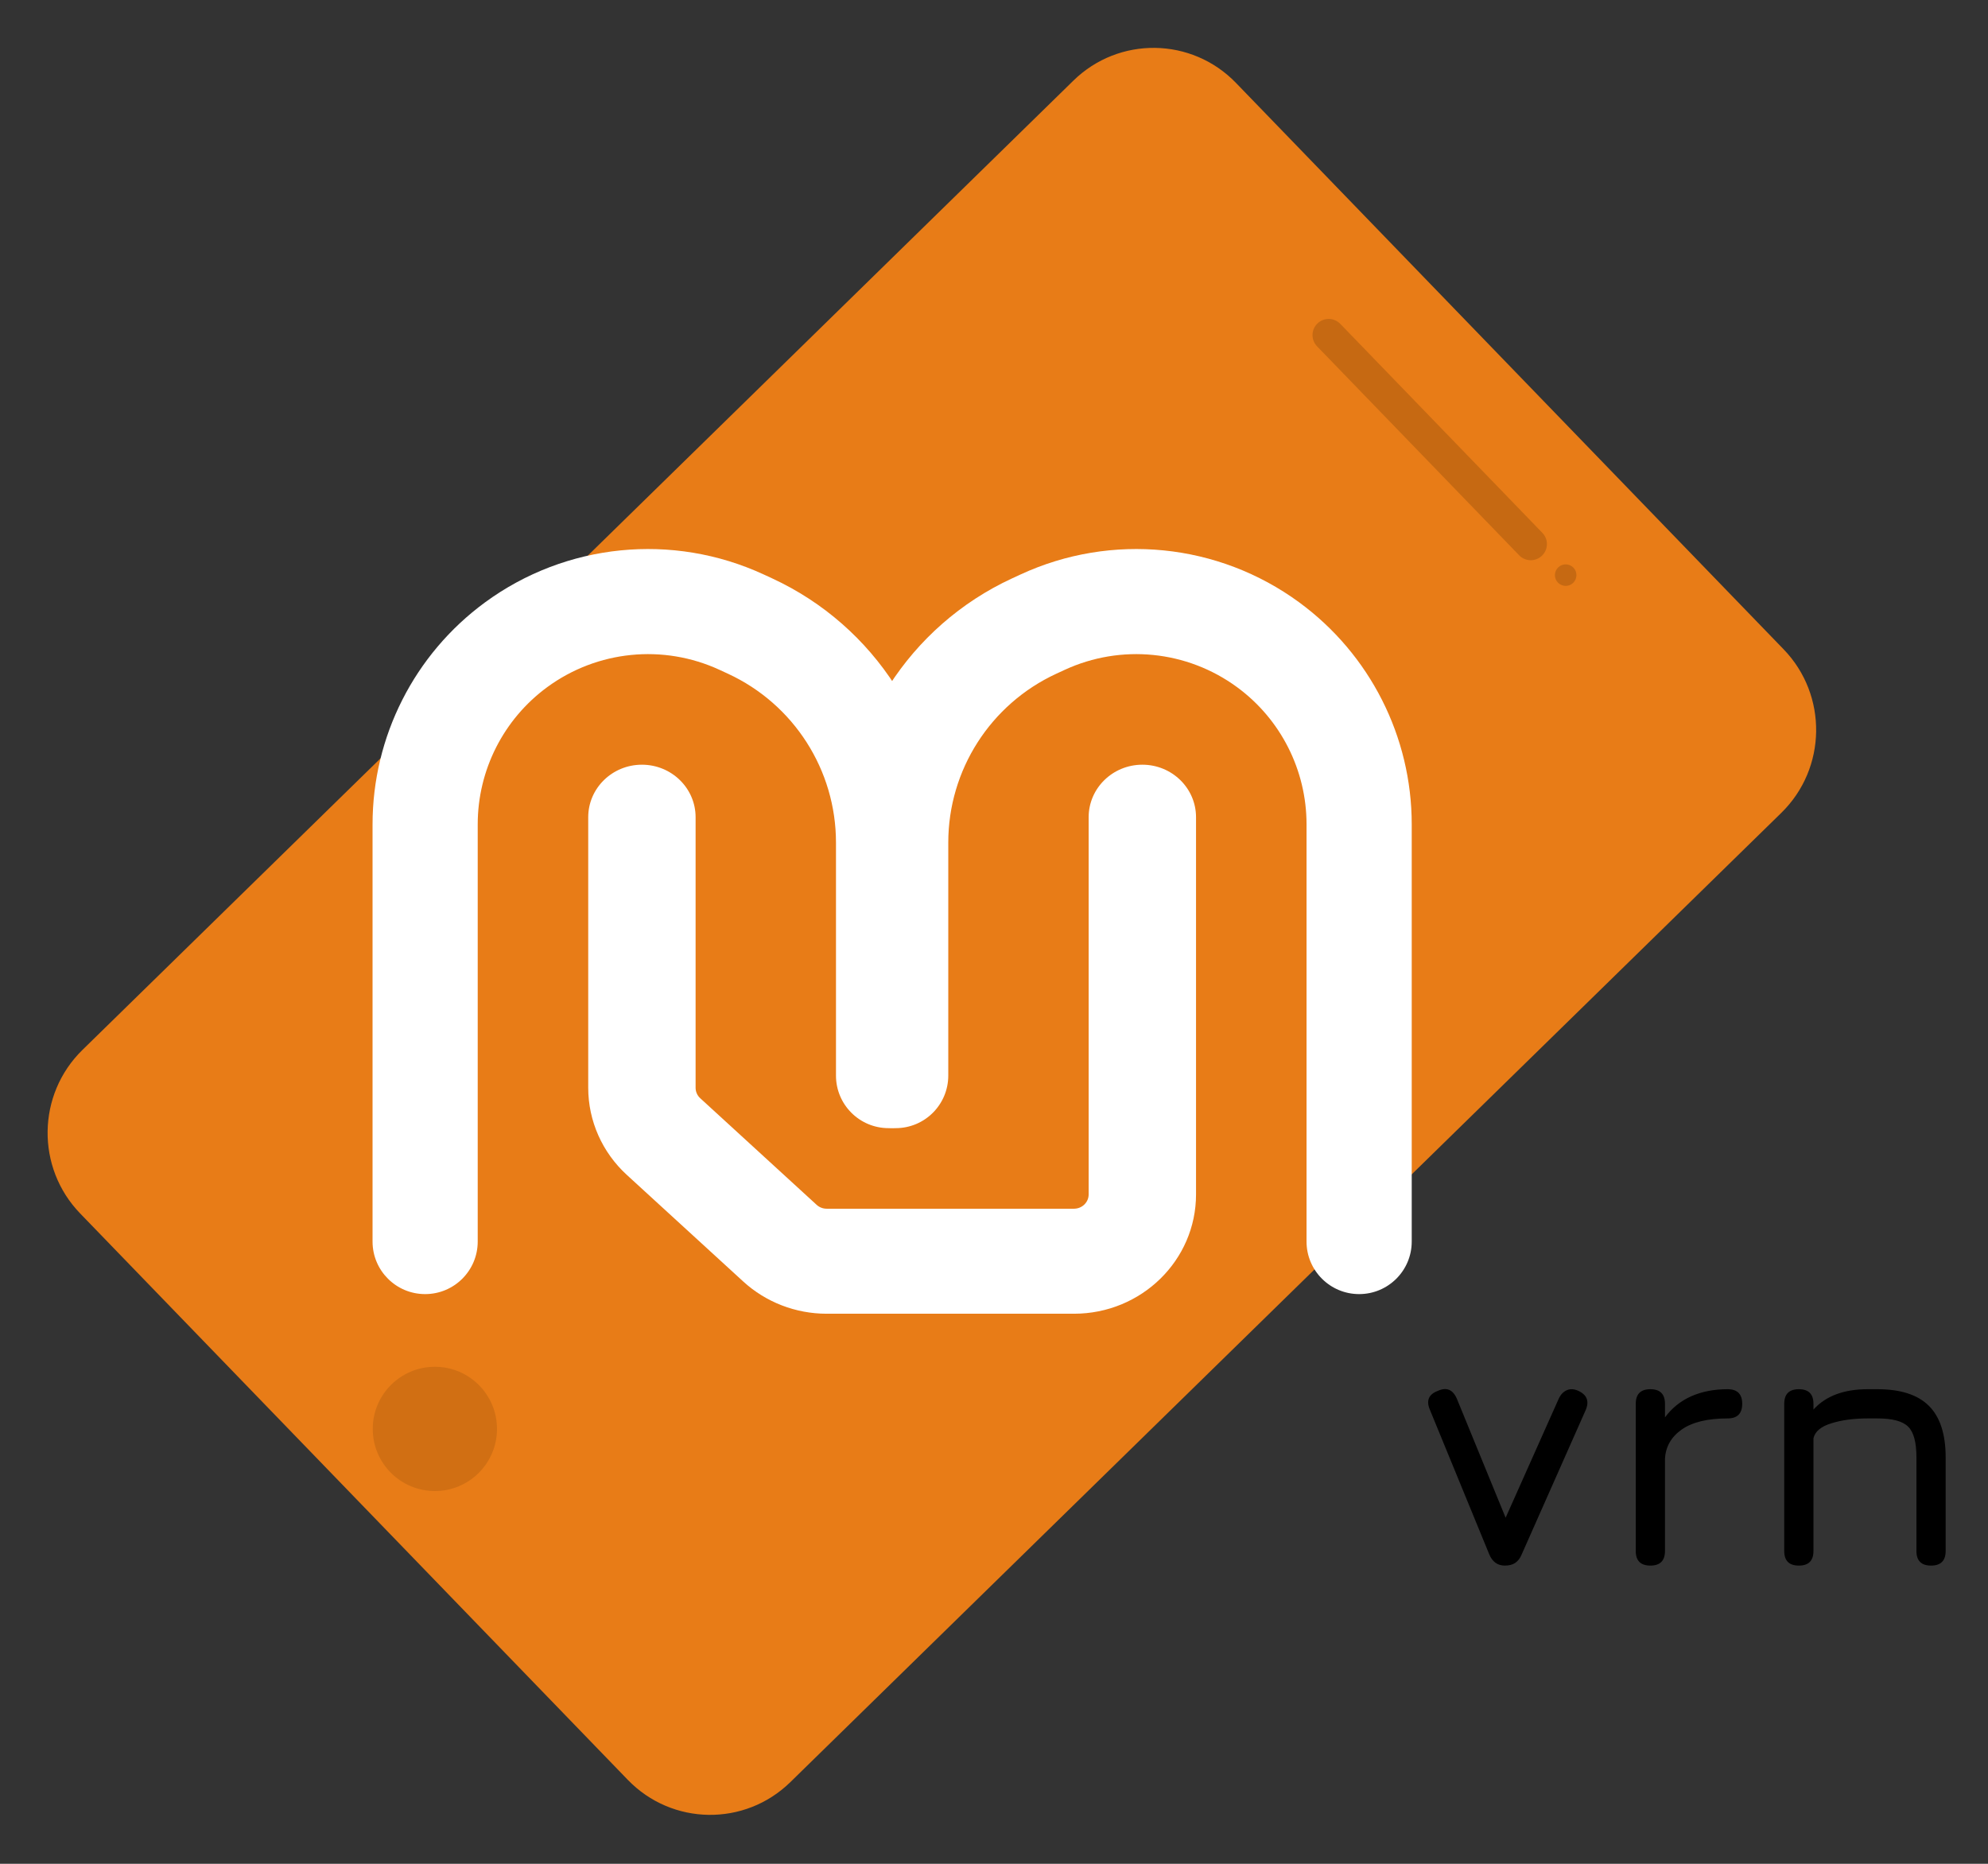
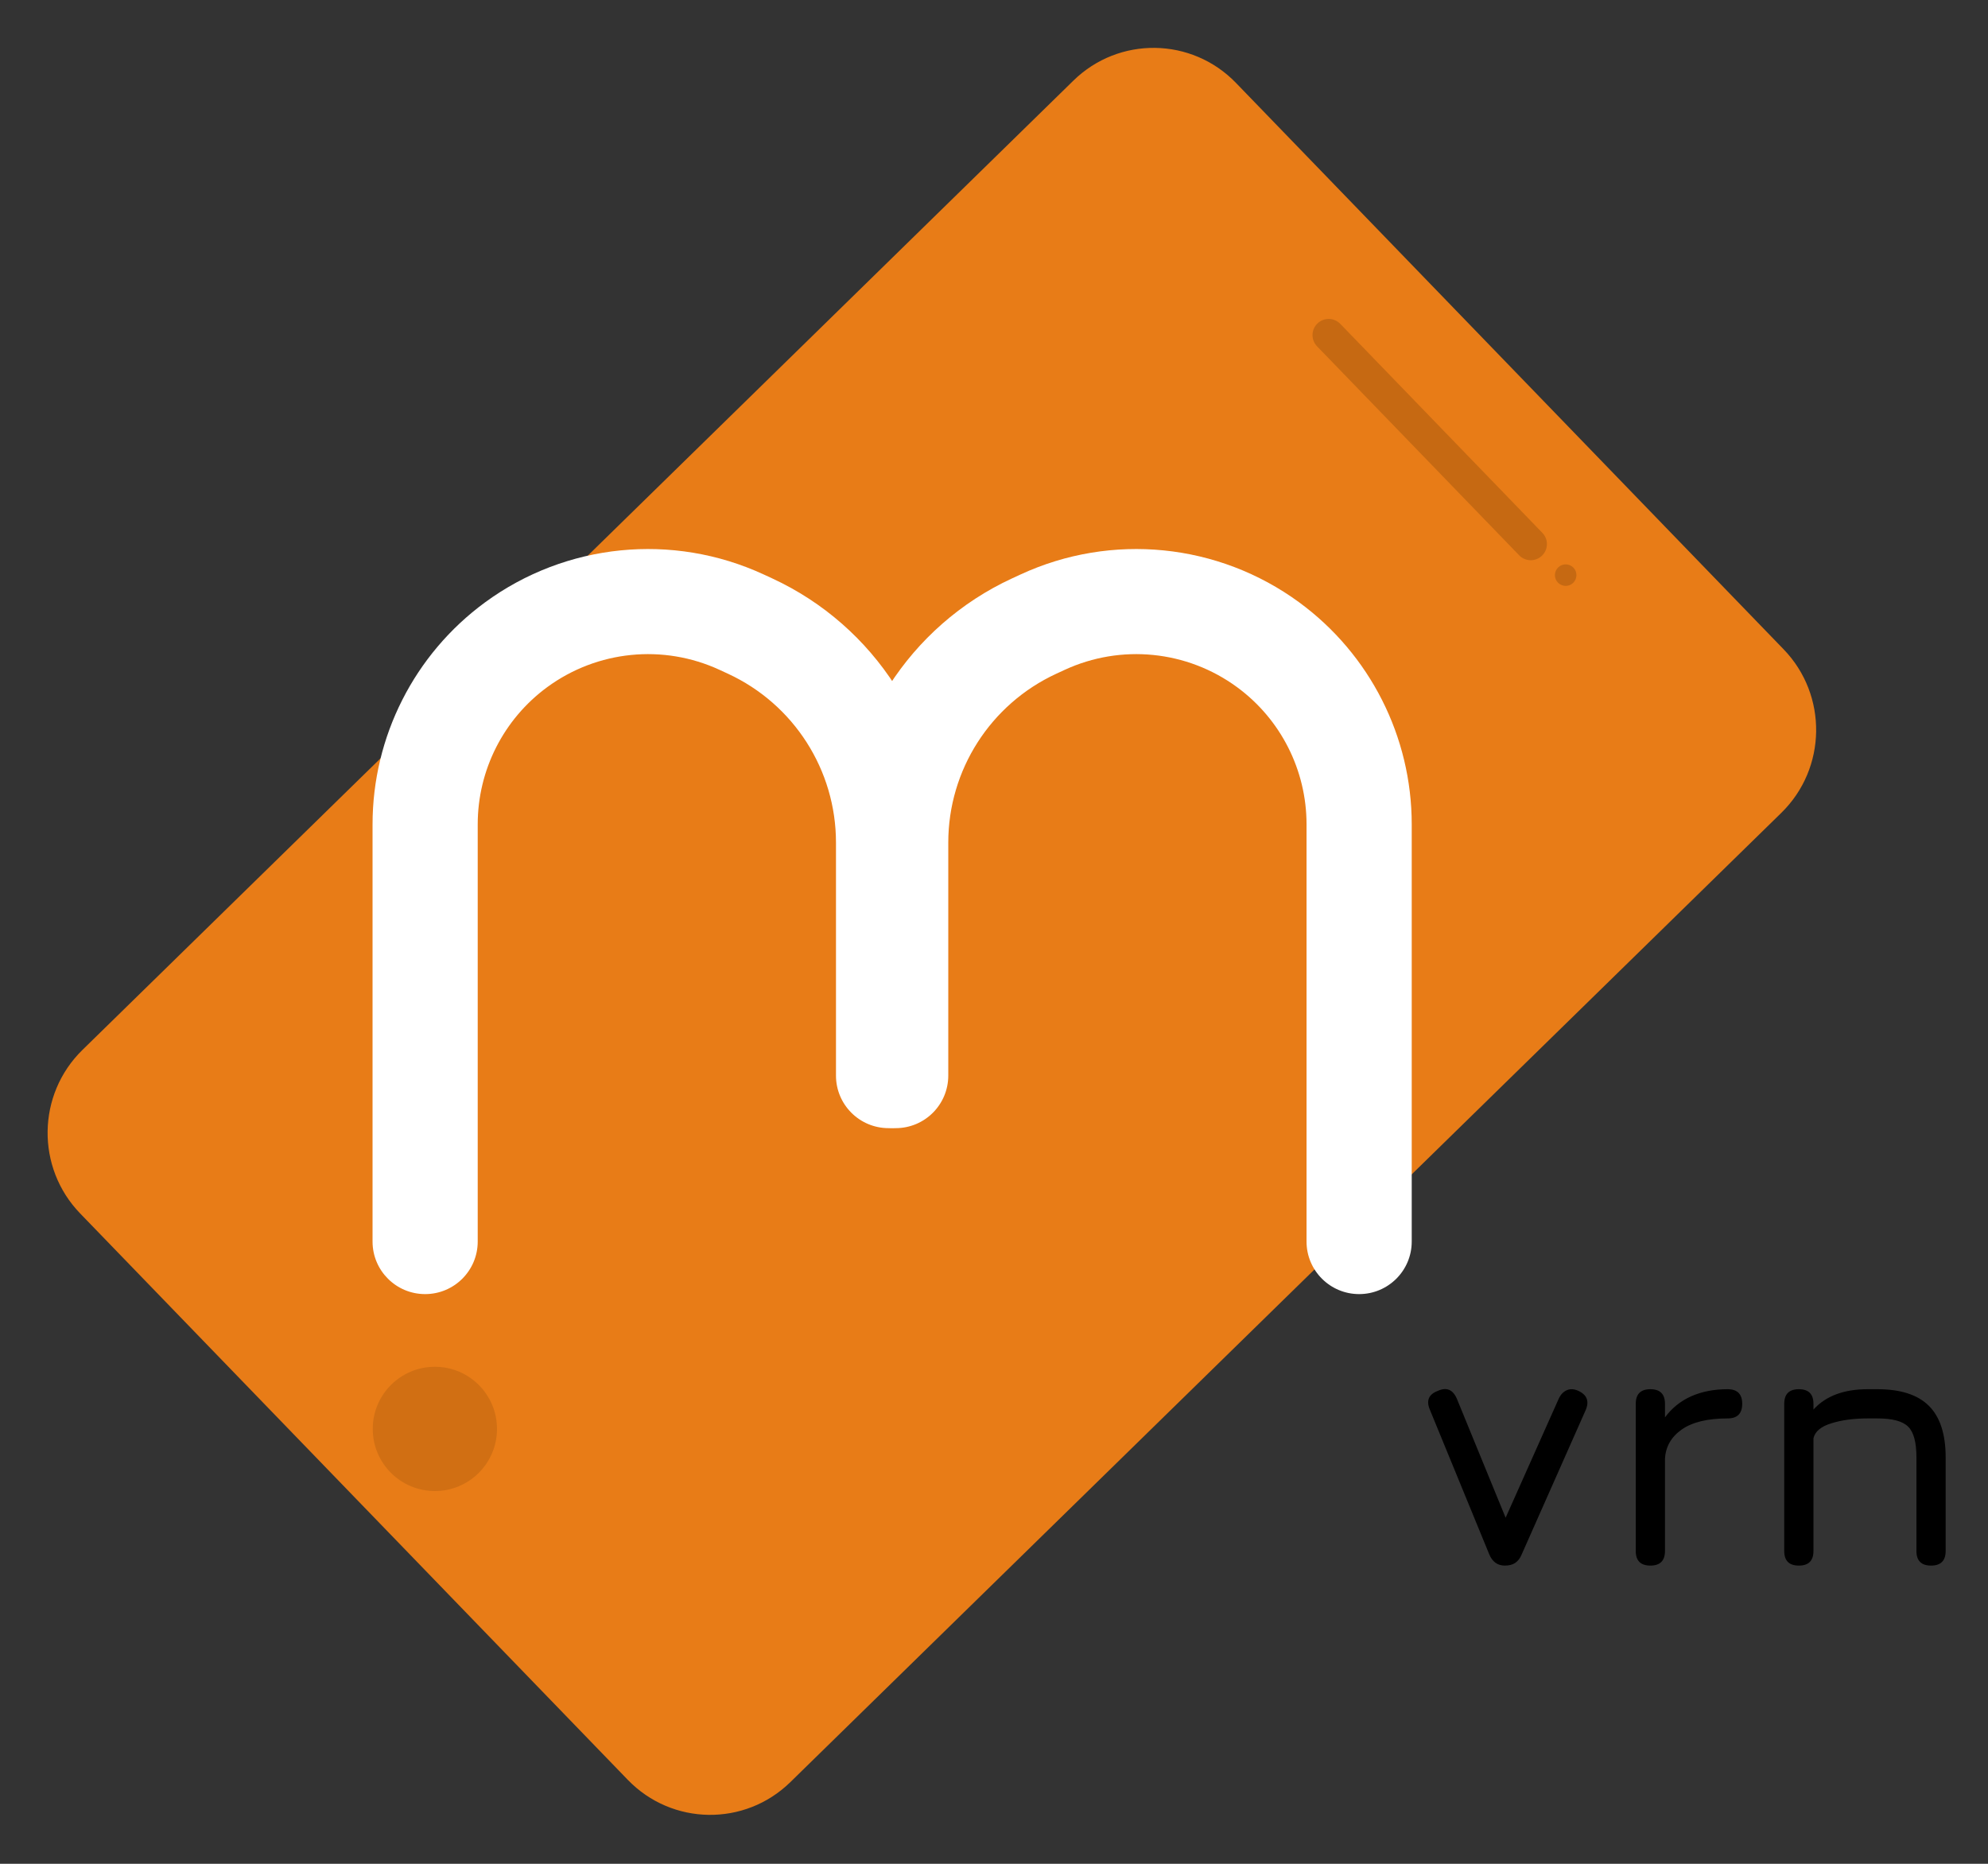
<svg xmlns="http://www.w3.org/2000/svg" width="80" height="75" viewBox="0 0 80 75" fill="none">
  <rect x="0" y="0" width="80" height="75" fill="#333333" stroke="none" />
  <path d="M43.195 3.244C45.026 1.452 47.955 1.493 49.736 3.335L71.775 26.128C73.556 27.97 73.515 30.916 71.684 32.708L31.805 71.713C29.974 73.505 27.045 73.464 25.264 71.622L3.225 48.829C1.444 46.987 1.485 44.041 3.317 42.25L43.195 3.244Z" fill="#E87C17" />
  <path fill-rule="evenodd" clip-rule="evenodd" d="M28.956 26.955C26.691 25.908 24.035 26.174 22.022 27.65C20.263 28.94 19.224 30.991 19.224 33.172V49.961C19.224 51.129 18.276 52.075 17.108 52.075C15.939 52.075 14.992 51.129 14.992 49.961V33.172C14.992 29.644 16.672 26.327 19.518 24.24C22.773 21.853 27.069 21.423 30.733 23.117L31.073 23.274C35.219 25.191 37.873 29.34 37.873 33.905V43.282C37.873 44.45 36.926 45.397 35.757 45.397C34.588 45.397 33.641 44.45 33.641 43.282V33.905C33.641 30.988 31.945 28.337 29.296 27.112L28.956 26.955Z" fill="white" />
  <path fill-rule="evenodd" clip-rule="evenodd" d="M42.845 26.955C45.111 25.908 47.767 26.174 49.779 27.65C51.538 28.94 52.577 30.991 52.577 33.172V49.961C52.577 51.129 53.525 52.075 54.694 52.075C55.862 52.075 56.81 51.129 56.81 49.961V33.172C56.81 29.644 55.129 26.327 52.283 24.24C49.028 21.853 44.732 21.423 41.068 23.117L40.728 23.274C36.582 25.191 33.928 29.34 33.928 33.905V43.282C33.928 44.45 34.875 45.397 36.044 45.397C37.213 45.397 38.16 44.45 38.16 43.282V33.905C38.16 30.988 39.856 28.337 42.505 27.112L42.845 26.955Z" fill="white" />
  <path d="M53.016 13.017C53.274 12.767 53.685 12.774 53.935 13.032L62.067 21.442C62.317 21.7 62.31 22.111 62.052 22.361V22.361C61.794 22.61 61.382 22.603 61.133 22.345L53 13.936C52.751 13.678 52.758 13.266 53.016 13.017V13.017Z" fill="#753D08" fill-opacity="0.3" />
  <path d="M62.704 22.832C62.876 22.665 63.15 22.67 63.316 22.842V22.842C63.483 23.014 63.478 23.288 63.306 23.455V23.455C63.134 23.621 62.86 23.616 62.693 23.444V23.444C62.527 23.272 62.532 22.998 62.704 22.832V22.832Z" fill="#753D08" fill-opacity="0.3" />
-   <path fill-rule="evenodd" clip-rule="evenodd" d="M25.831 30.772C27.025 30.772 27.992 31.718 27.992 32.885V43.774C27.992 43.933 28.06 44.085 28.179 44.194L26.712 45.725L28.179 44.194L32.863 48.483C32.972 48.583 33.116 48.639 33.266 48.639H43.219C43.545 48.639 43.809 48.381 43.809 48.063V32.885C43.809 31.718 44.776 30.772 45.97 30.772C47.163 30.772 48.13 31.718 48.13 32.885V48.063C48.13 50.715 45.932 52.865 43.219 52.865H33.266C32.019 52.865 30.819 52.401 29.909 51.568L25.225 47.279C24.233 46.371 23.671 45.102 23.671 43.774V32.885C23.671 31.718 24.638 30.772 25.831 30.772Z" fill="white" />
  <path d="M61.228 62.566C61.167 62.711 61.081 62.82 60.969 62.895C60.862 62.965 60.724 63 60.556 63C60.262 63 60.052 62.846 59.926 62.538L57.546 56.742C57.383 56.369 57.485 56.112 57.854 55.972C58.204 55.809 58.461 55.911 58.624 56.28L60.85 61.712H60.304L62.74 56.252C62.819 56.098 62.927 55.993 63.062 55.937C63.202 55.881 63.356 55.893 63.524 55.972C63.869 56.135 63.963 56.397 63.804 56.756L61.228 62.566ZM66.413 63C66.021 63 65.825 62.804 65.825 62.412V56.49C65.825 56.098 66.021 55.902 66.413 55.902C66.805 55.902 67.001 56.098 67.001 56.49V57.036C67.276 56.663 67.626 56.38 68.051 56.189C68.481 55.998 68.971 55.902 69.521 55.902C69.913 55.902 70.109 56.098 70.109 56.49C70.109 56.882 69.913 57.078 69.521 57.078C68.714 57.078 68.098 57.227 67.673 57.526C67.249 57.825 67.025 58.219 67.001 58.709V62.412C67.001 62.804 66.805 63 66.413 63ZM72.388 63C71.996 63 71.8 62.804 71.8 62.412V56.49C71.8 56.098 71.996 55.902 72.388 55.902C72.78 55.902 72.976 56.098 72.976 56.49V56.721C73.47 56.175 74.198 55.902 75.16 55.902H75.552C76.485 55.902 77.176 56.126 77.624 56.574C78.072 57.022 78.296 57.713 78.296 58.646V62.412C78.296 62.804 78.1 63 77.708 63C77.316 63 77.12 62.804 77.12 62.412V58.646C77.12 58.035 77.008 57.622 76.784 57.407C76.564 57.188 76.154 57.078 75.552 57.078H75.16C74.6 57.078 74.112 57.143 73.697 57.274C73.281 57.4 73.041 57.601 72.976 57.876V62.412C72.976 62.804 72.78 63 72.388 63Z" fill="black" />
  <circle cx="17.5" cy="57.5" r="2.5" fill="#753D08" fill-opacity="0.2" />
</svg>